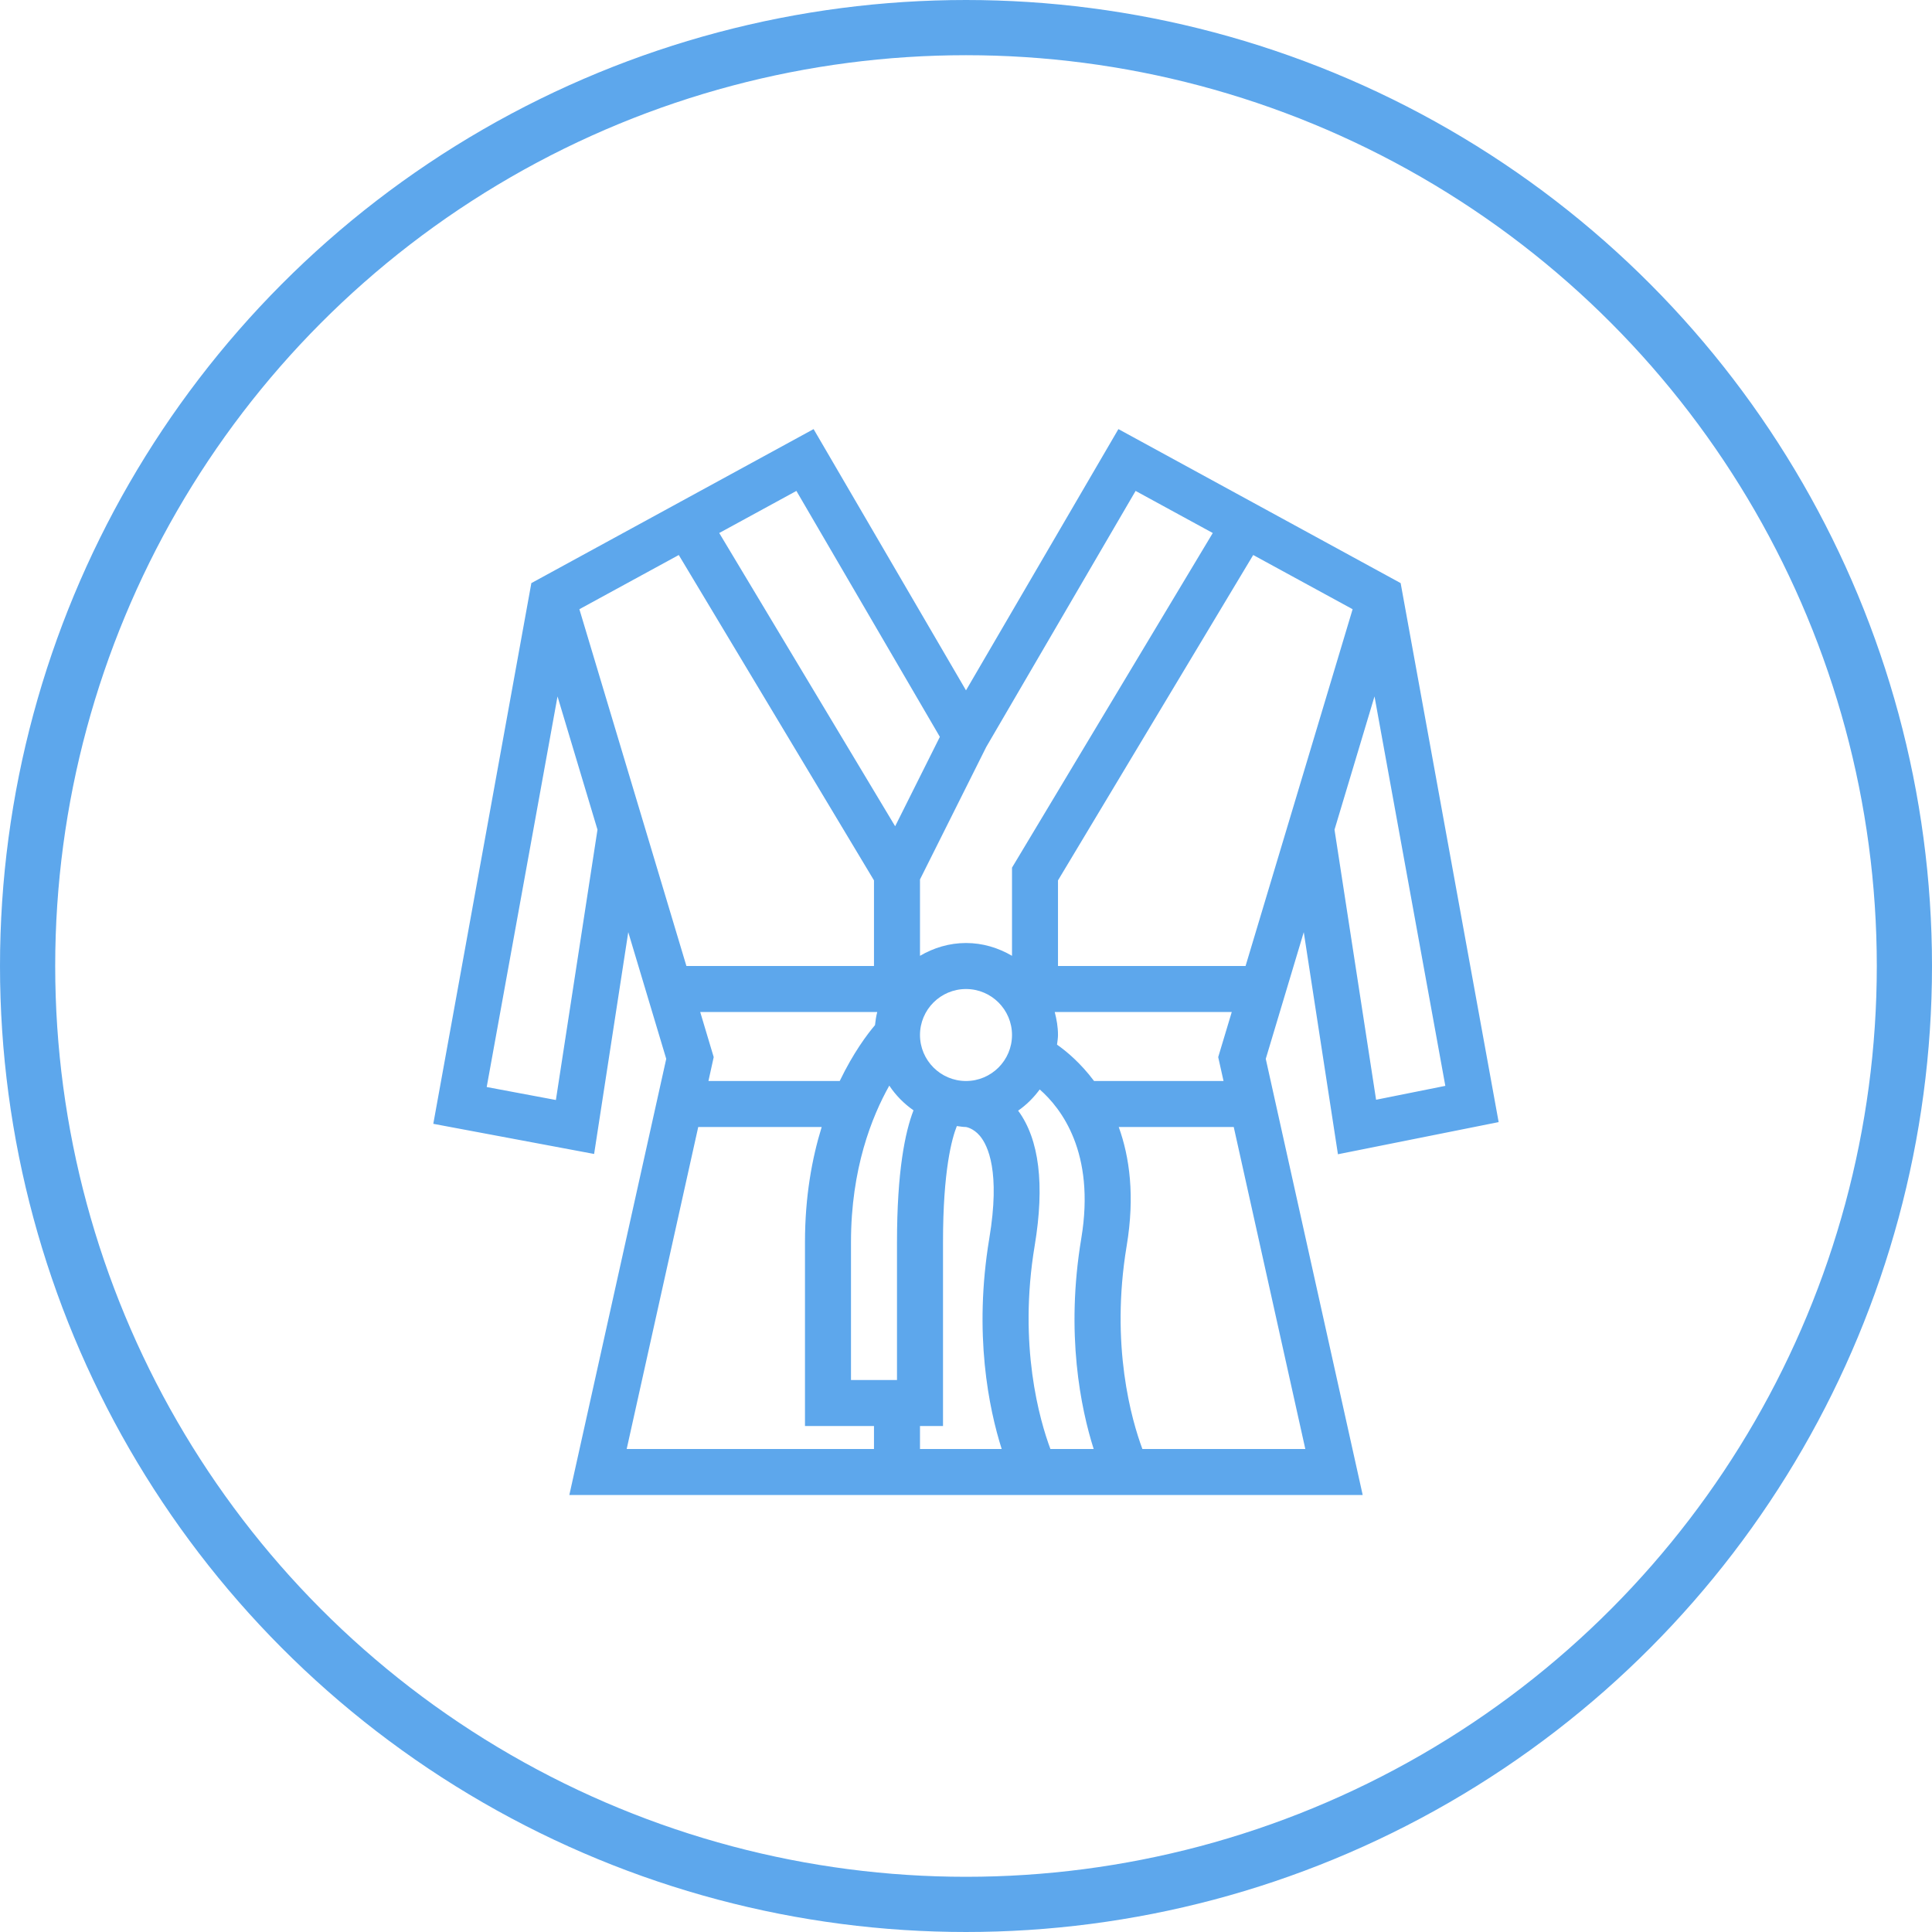
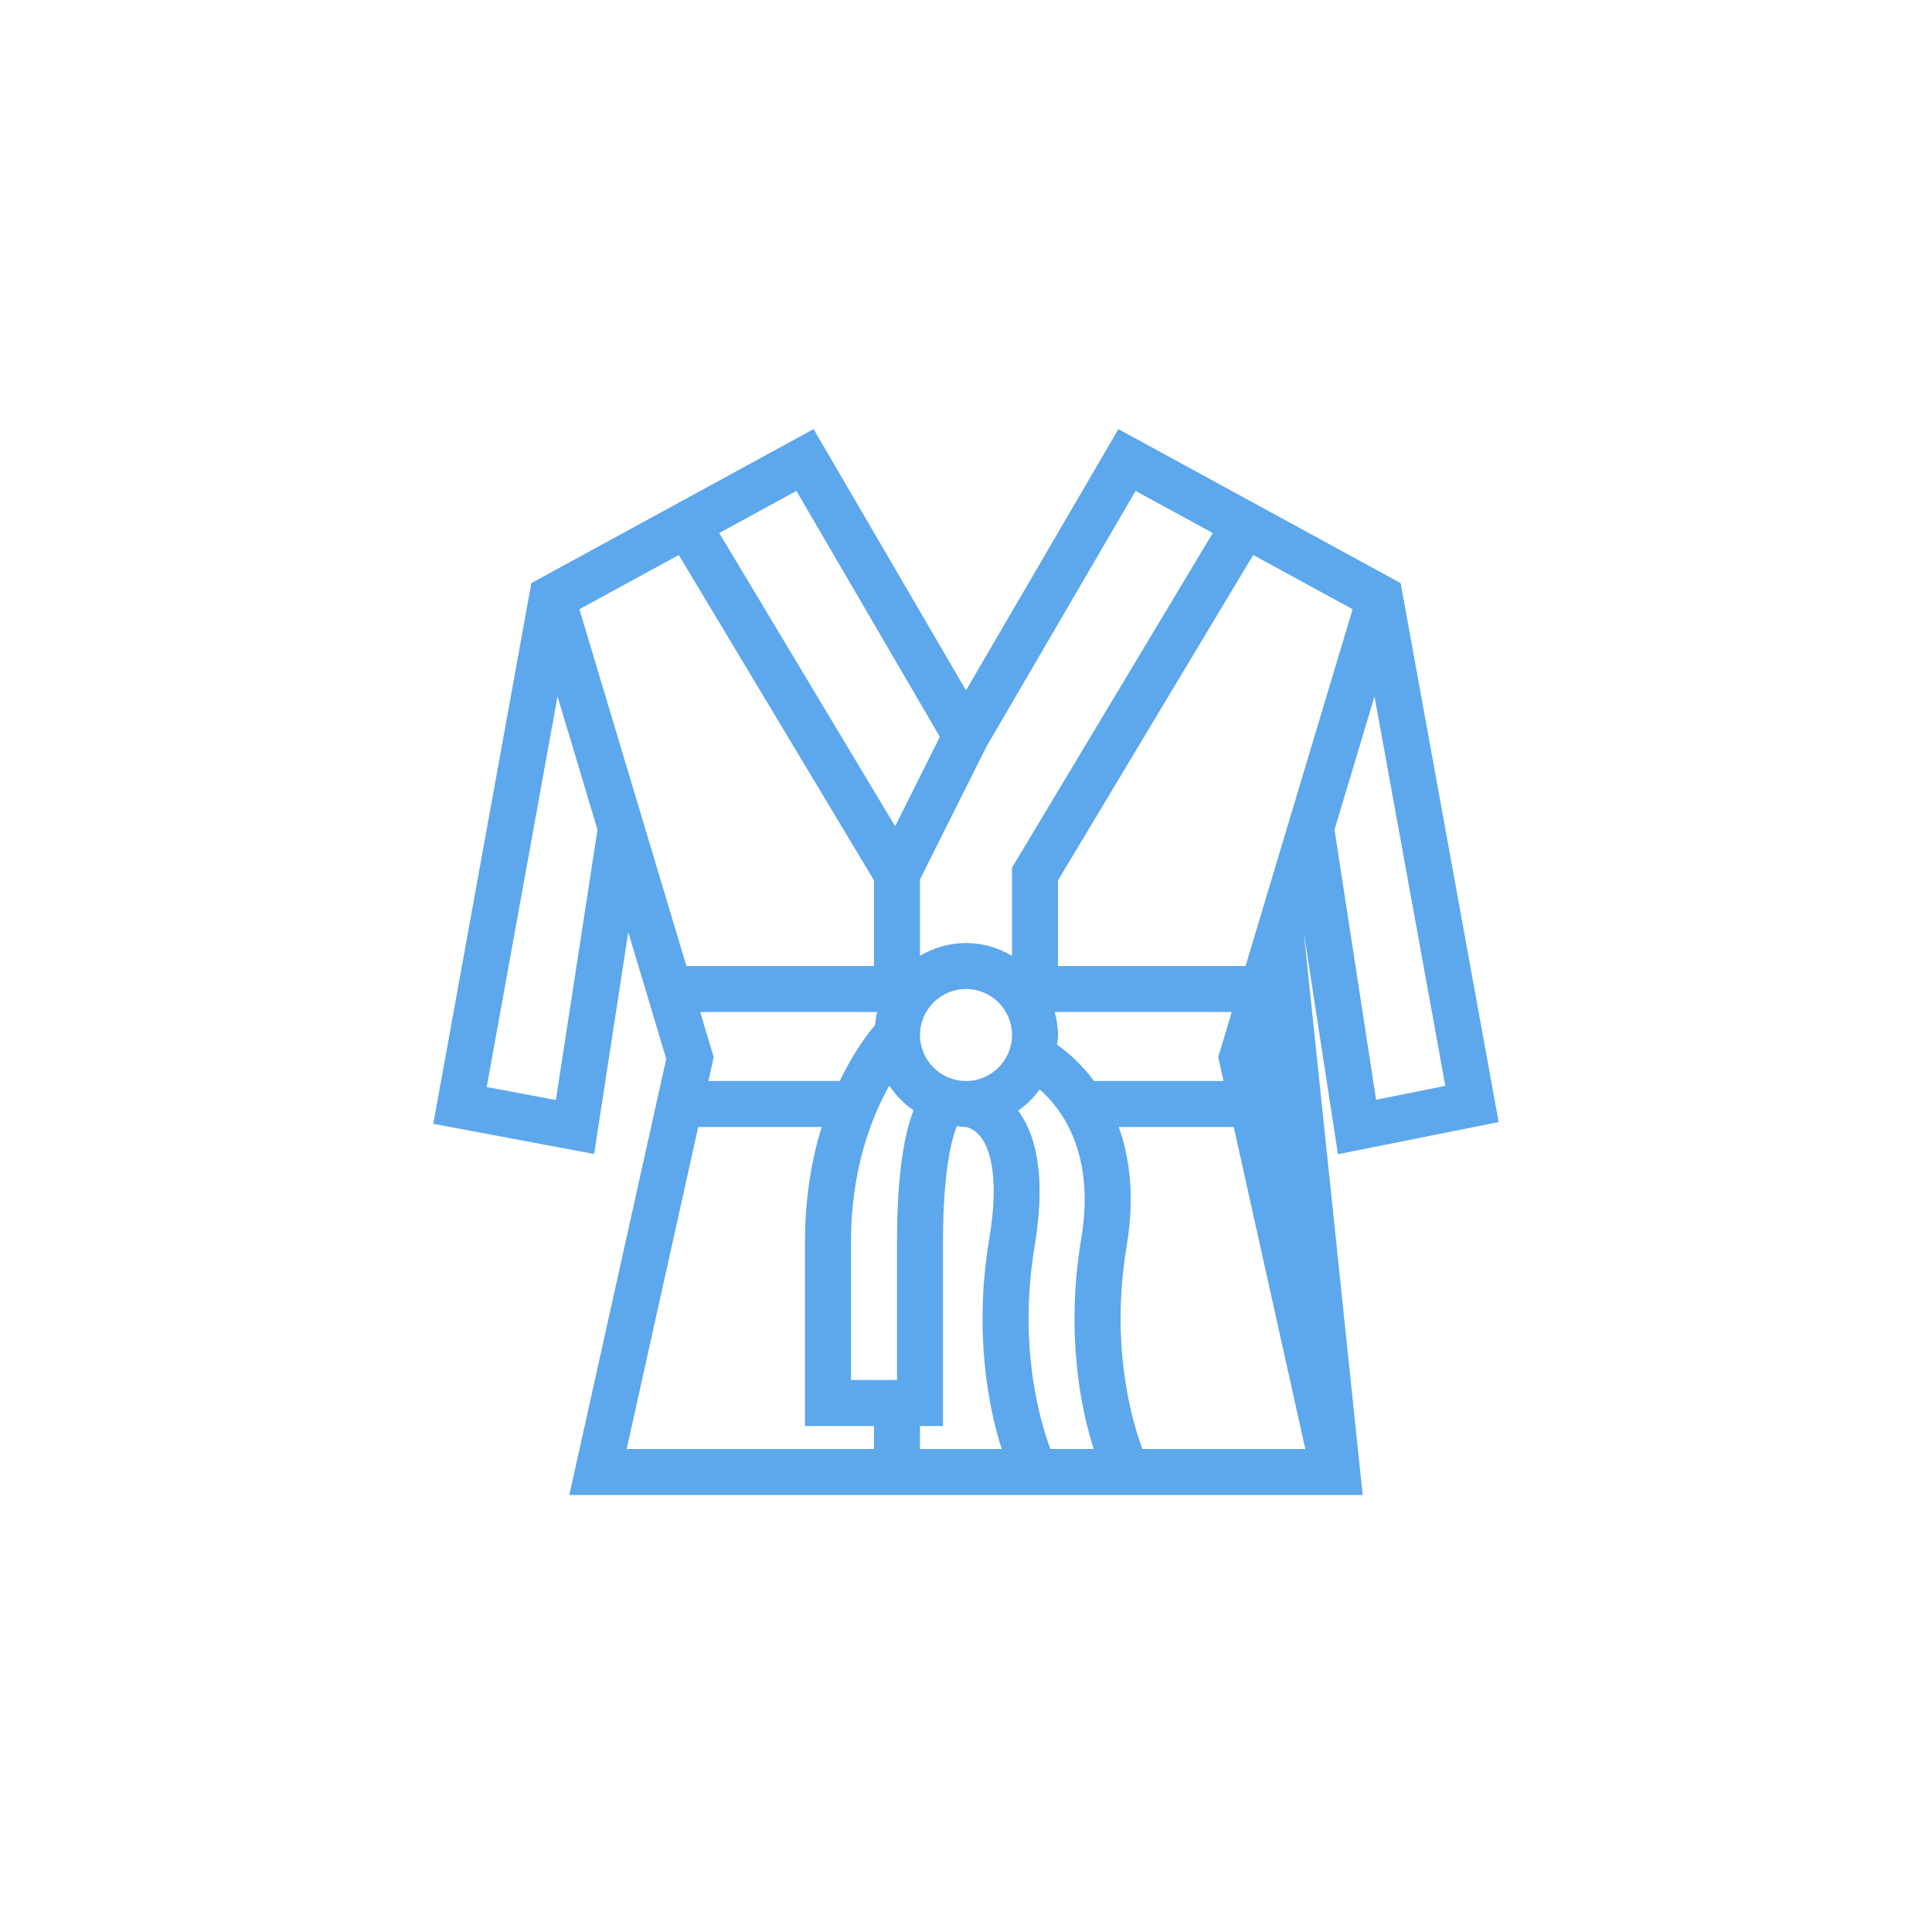
<svg xmlns="http://www.w3.org/2000/svg" width="70" height="70" viewBox="0 0 70 70" fill="none">
  <g clip-path="url(#clip0_149_4816)">
-     <circle cx="35" cy="35" r="34" stroke="#278AE5" stroke-opacity="0.75" stroke-width="2" />
    <g clip-path="url(#clip1_149_4816)">
-       <path d="M47.238 33.774L48.476 41.821L54.299 40.656L50.748 21.127L40.522 15.547L35 25.013L29.478 15.547L19.252 21.127L15.699 40.718L21.526 41.81L22.763 33.774L24.139 38.364L20.628 54.167H49.373L45.861 38.364L47.238 33.774ZM52.367 39.343L49.858 39.846L48.352 30.061L49.801 25.232L52.367 39.343ZM49.008 22.073L45.129 35H38.333V31.898L45.406 20.109L49.008 22.073ZM28.855 17.787L34.053 26.698L32.433 29.937L26.059 19.312L28.855 17.787ZM25.37 36.667H31.784C31.744 36.822 31.72 36.979 31.703 37.142C31.426 37.468 30.918 38.141 30.425 39.167H25.668L25.859 38.301L25.37 36.667ZM20.141 39.855L17.634 39.385L20.2 25.233L21.648 30.061L20.141 39.855ZM20.992 22.073L24.593 20.109L31.666 31.898V35H24.87L20.992 22.073ZM31.667 52.5H22.706L25.298 40.834H29.771C29.419 41.973 29.166 43.361 29.166 45V51.667H31.666V52.5H31.667ZM32.5 45V50H30.833V45C30.833 42.352 31.586 40.463 32.221 39.334C32.454 39.686 32.753 39.989 33.098 40.229C32.794 41.014 32.5 42.434 32.5 45ZM33.333 52.5V51.667H34.167V45C34.167 42.411 34.488 41.248 34.668 40.799C34.778 40.811 34.886 40.834 35 40.834C35.003 40.834 35.263 40.873 35.5 41.151C35.8 41.506 36.246 42.461 35.845 44.864C35.267 48.335 35.83 51.037 36.293 52.5H33.333ZM35 39.167C34.081 39.167 33.333 38.419 33.333 37.5C33.333 36.58 34.081 35.834 35 35.834C35.919 35.834 36.667 36.58 36.667 37.5C36.667 38.419 35.919 39.167 35 39.167ZM36.667 34.631C36.174 34.343 35.61 34.167 35 34.167C34.391 34.167 33.826 34.343 33.333 34.631V31.864L35.734 27.063L41.145 17.787L43.941 19.312L36.667 31.436V34.631ZM38.058 52.5C37.673 51.467 36.885 48.76 37.488 45.137C37.858 42.917 37.652 41.276 36.889 40.241C37.192 40.031 37.453 39.769 37.671 39.473C38.443 40.148 39.695 41.754 39.178 44.864C38.598 48.335 39.163 51.037 39.626 52.5H38.058ZM38.298 37.85C38.311 37.733 38.333 37.619 38.333 37.5C38.333 37.21 38.284 36.934 38.215 36.667H44.629L44.138 38.301L44.331 39.167H39.64C39.158 38.523 38.648 38.094 38.298 37.85ZM47.294 52.5H41.391C41.007 51.467 40.218 48.76 40.822 45.137C41.121 43.34 40.93 41.93 40.534 40.834H44.701L47.294 52.5Z" fill="#278AE5" fill-opacity="0.75" />
+       <path d="M47.238 33.774L48.476 41.821L54.299 40.656L50.748 21.127L40.522 15.547L35 25.013L29.478 15.547L19.252 21.127L15.699 40.718L21.526 41.81L22.763 33.774L24.139 38.364L20.628 54.167H49.373L47.238 33.774ZM52.367 39.343L49.858 39.846L48.352 30.061L49.801 25.232L52.367 39.343ZM49.008 22.073L45.129 35H38.333V31.898L45.406 20.109L49.008 22.073ZM28.855 17.787L34.053 26.698L32.433 29.937L26.059 19.312L28.855 17.787ZM25.37 36.667H31.784C31.744 36.822 31.72 36.979 31.703 37.142C31.426 37.468 30.918 38.141 30.425 39.167H25.668L25.859 38.301L25.37 36.667ZM20.141 39.855L17.634 39.385L20.2 25.233L21.648 30.061L20.141 39.855ZM20.992 22.073L24.593 20.109L31.666 31.898V35H24.87L20.992 22.073ZM31.667 52.5H22.706L25.298 40.834H29.771C29.419 41.973 29.166 43.361 29.166 45V51.667H31.666V52.5H31.667ZM32.5 45V50H30.833V45C30.833 42.352 31.586 40.463 32.221 39.334C32.454 39.686 32.753 39.989 33.098 40.229C32.794 41.014 32.5 42.434 32.5 45ZM33.333 52.5V51.667H34.167V45C34.167 42.411 34.488 41.248 34.668 40.799C34.778 40.811 34.886 40.834 35 40.834C35.003 40.834 35.263 40.873 35.5 41.151C35.8 41.506 36.246 42.461 35.845 44.864C35.267 48.335 35.83 51.037 36.293 52.5H33.333ZM35 39.167C34.081 39.167 33.333 38.419 33.333 37.5C33.333 36.58 34.081 35.834 35 35.834C35.919 35.834 36.667 36.58 36.667 37.5C36.667 38.419 35.919 39.167 35 39.167ZM36.667 34.631C36.174 34.343 35.61 34.167 35 34.167C34.391 34.167 33.826 34.343 33.333 34.631V31.864L35.734 27.063L41.145 17.787L43.941 19.312L36.667 31.436V34.631ZM38.058 52.5C37.673 51.467 36.885 48.76 37.488 45.137C37.858 42.917 37.652 41.276 36.889 40.241C37.192 40.031 37.453 39.769 37.671 39.473C38.443 40.148 39.695 41.754 39.178 44.864C38.598 48.335 39.163 51.037 39.626 52.5H38.058ZM38.298 37.85C38.311 37.733 38.333 37.619 38.333 37.5C38.333 37.21 38.284 36.934 38.215 36.667H44.629L44.138 38.301L44.331 39.167H39.64C39.158 38.523 38.648 38.094 38.298 37.85ZM47.294 52.5H41.391C41.007 51.467 40.218 48.76 40.822 45.137C41.121 43.34 40.93 41.93 40.534 40.834H44.701L47.294 52.5Z" fill="#278AE5" fill-opacity="0.75" />
    </g>
  </g>
  <defs>
    <clipPath id="clip0_149_4816">
      <rect width="70" height="70" fill="white" />
    </clipPath>
    <clipPath id="clip1_149_4816">
      <rect width="40" height="40" fill="white" transform="translate(15 15)" />
    </clipPath>
  </defs>
</svg>